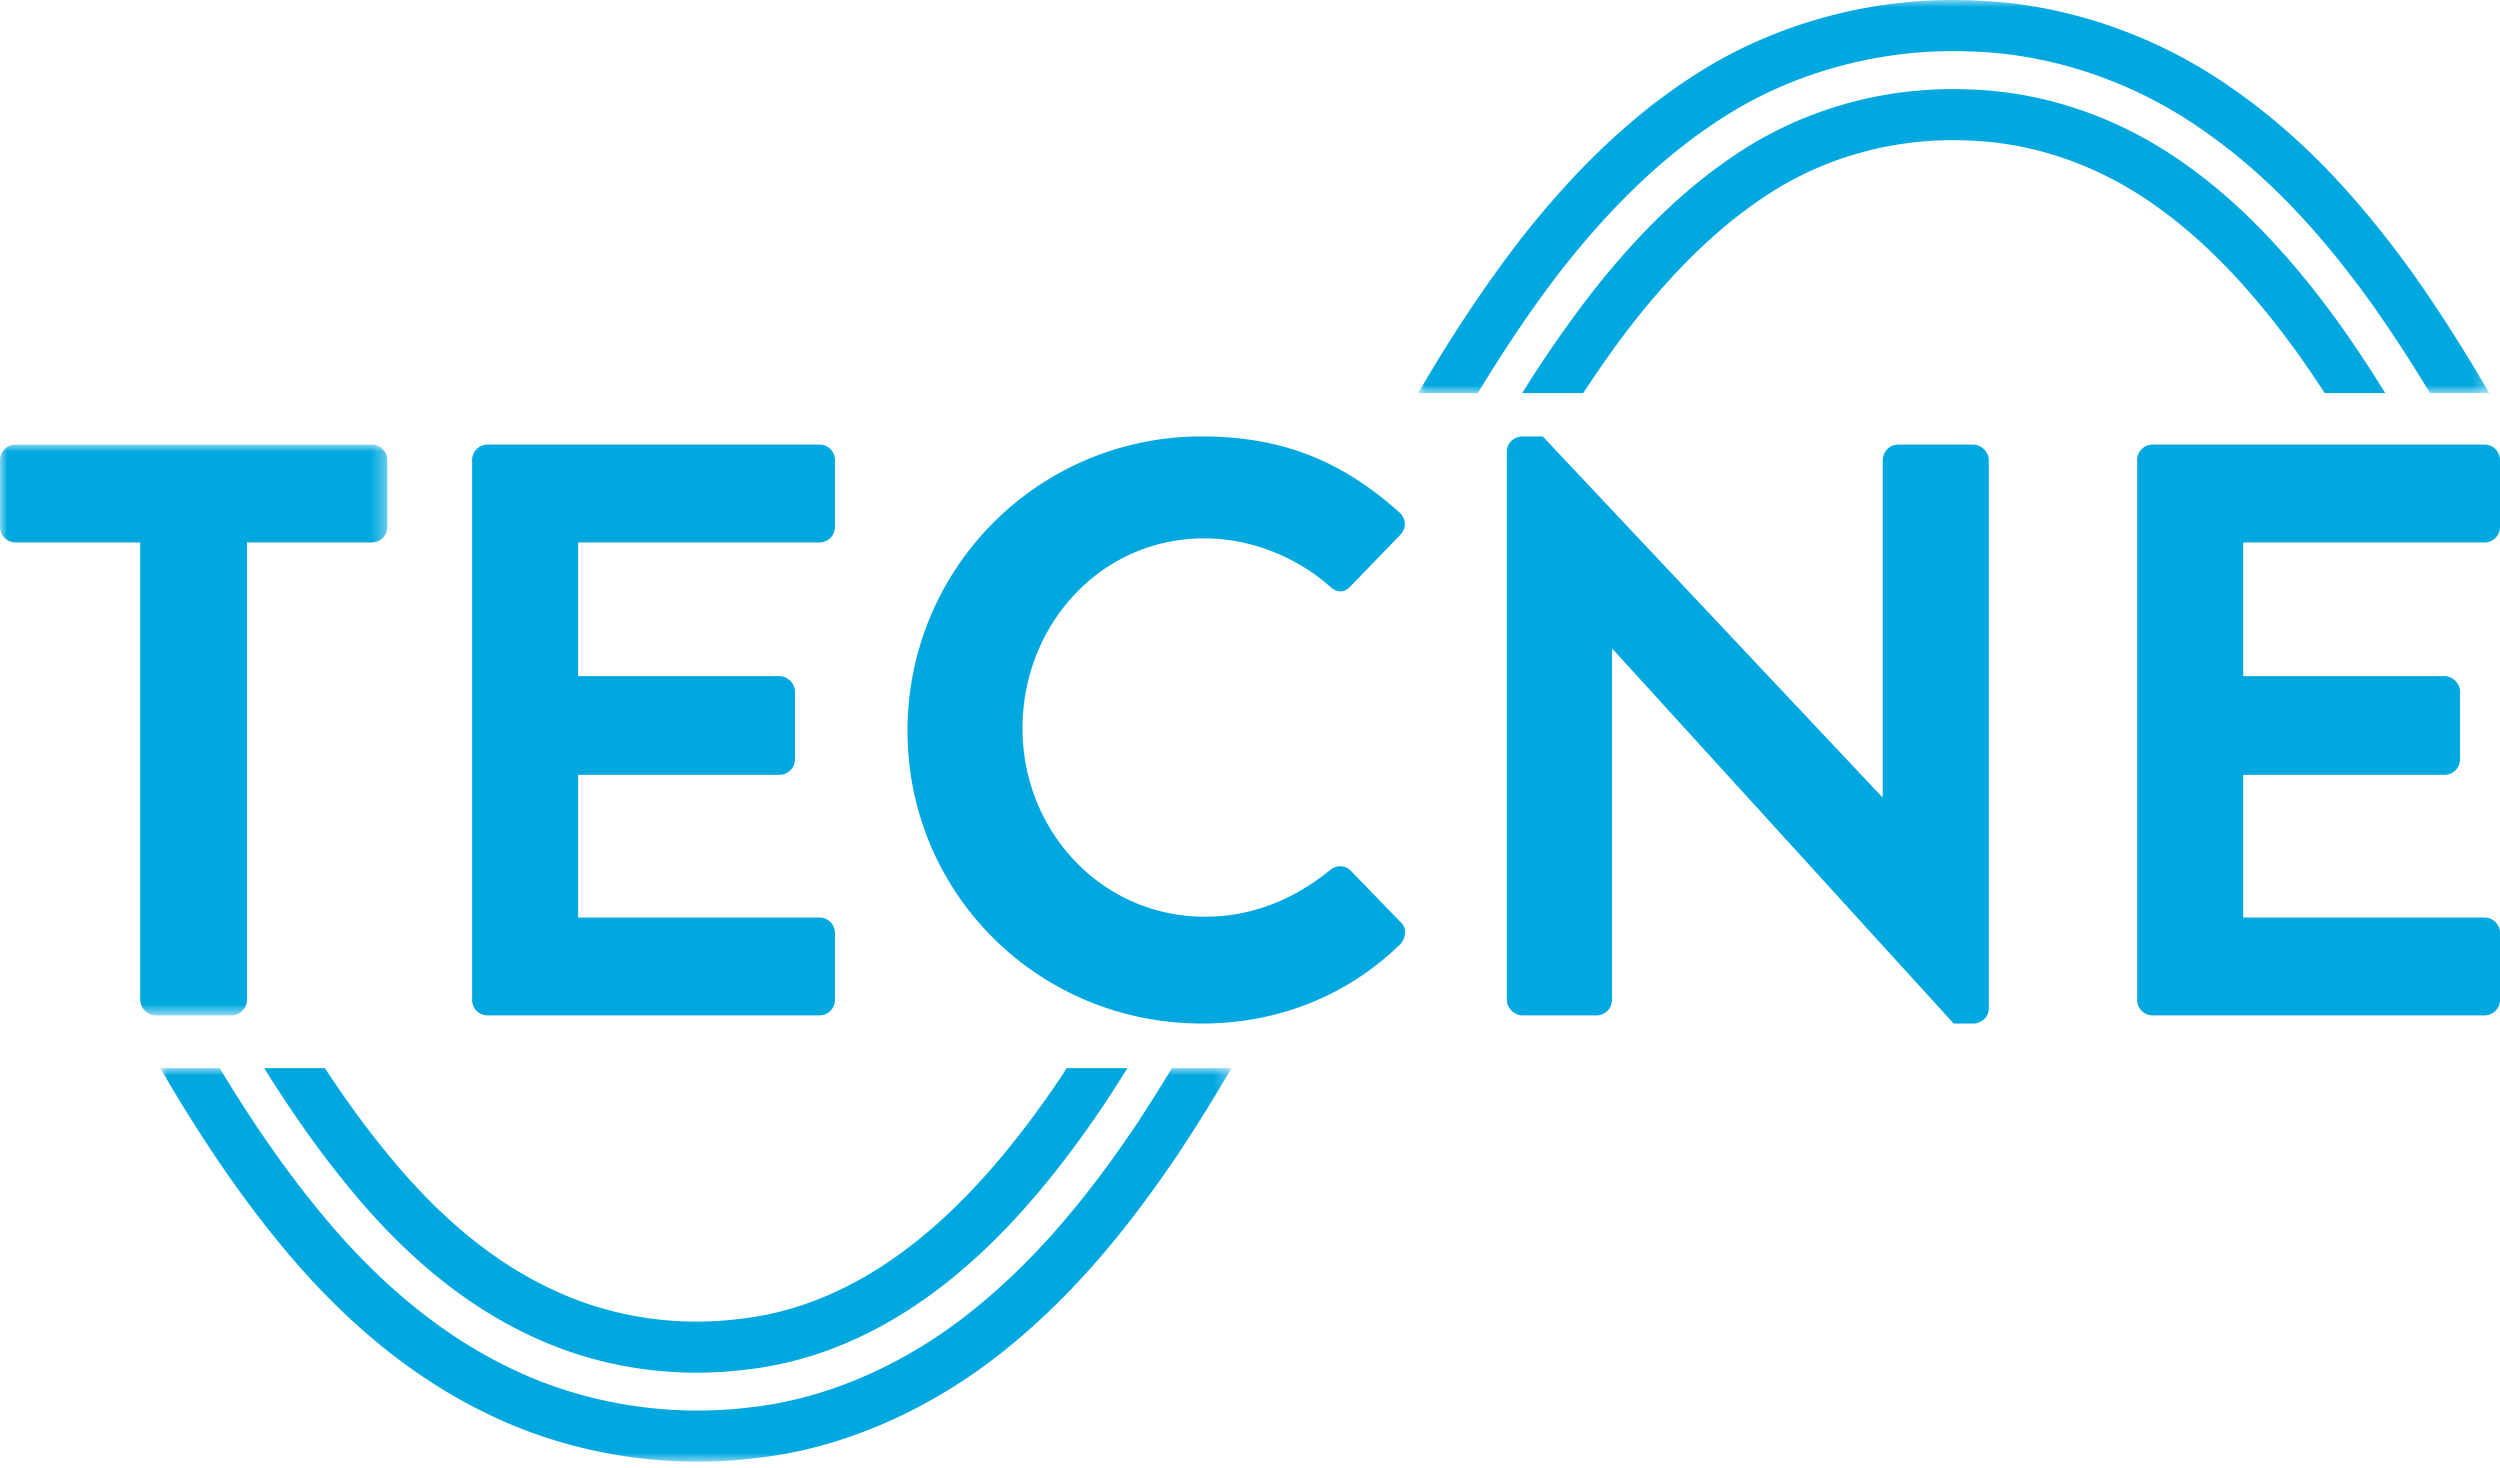
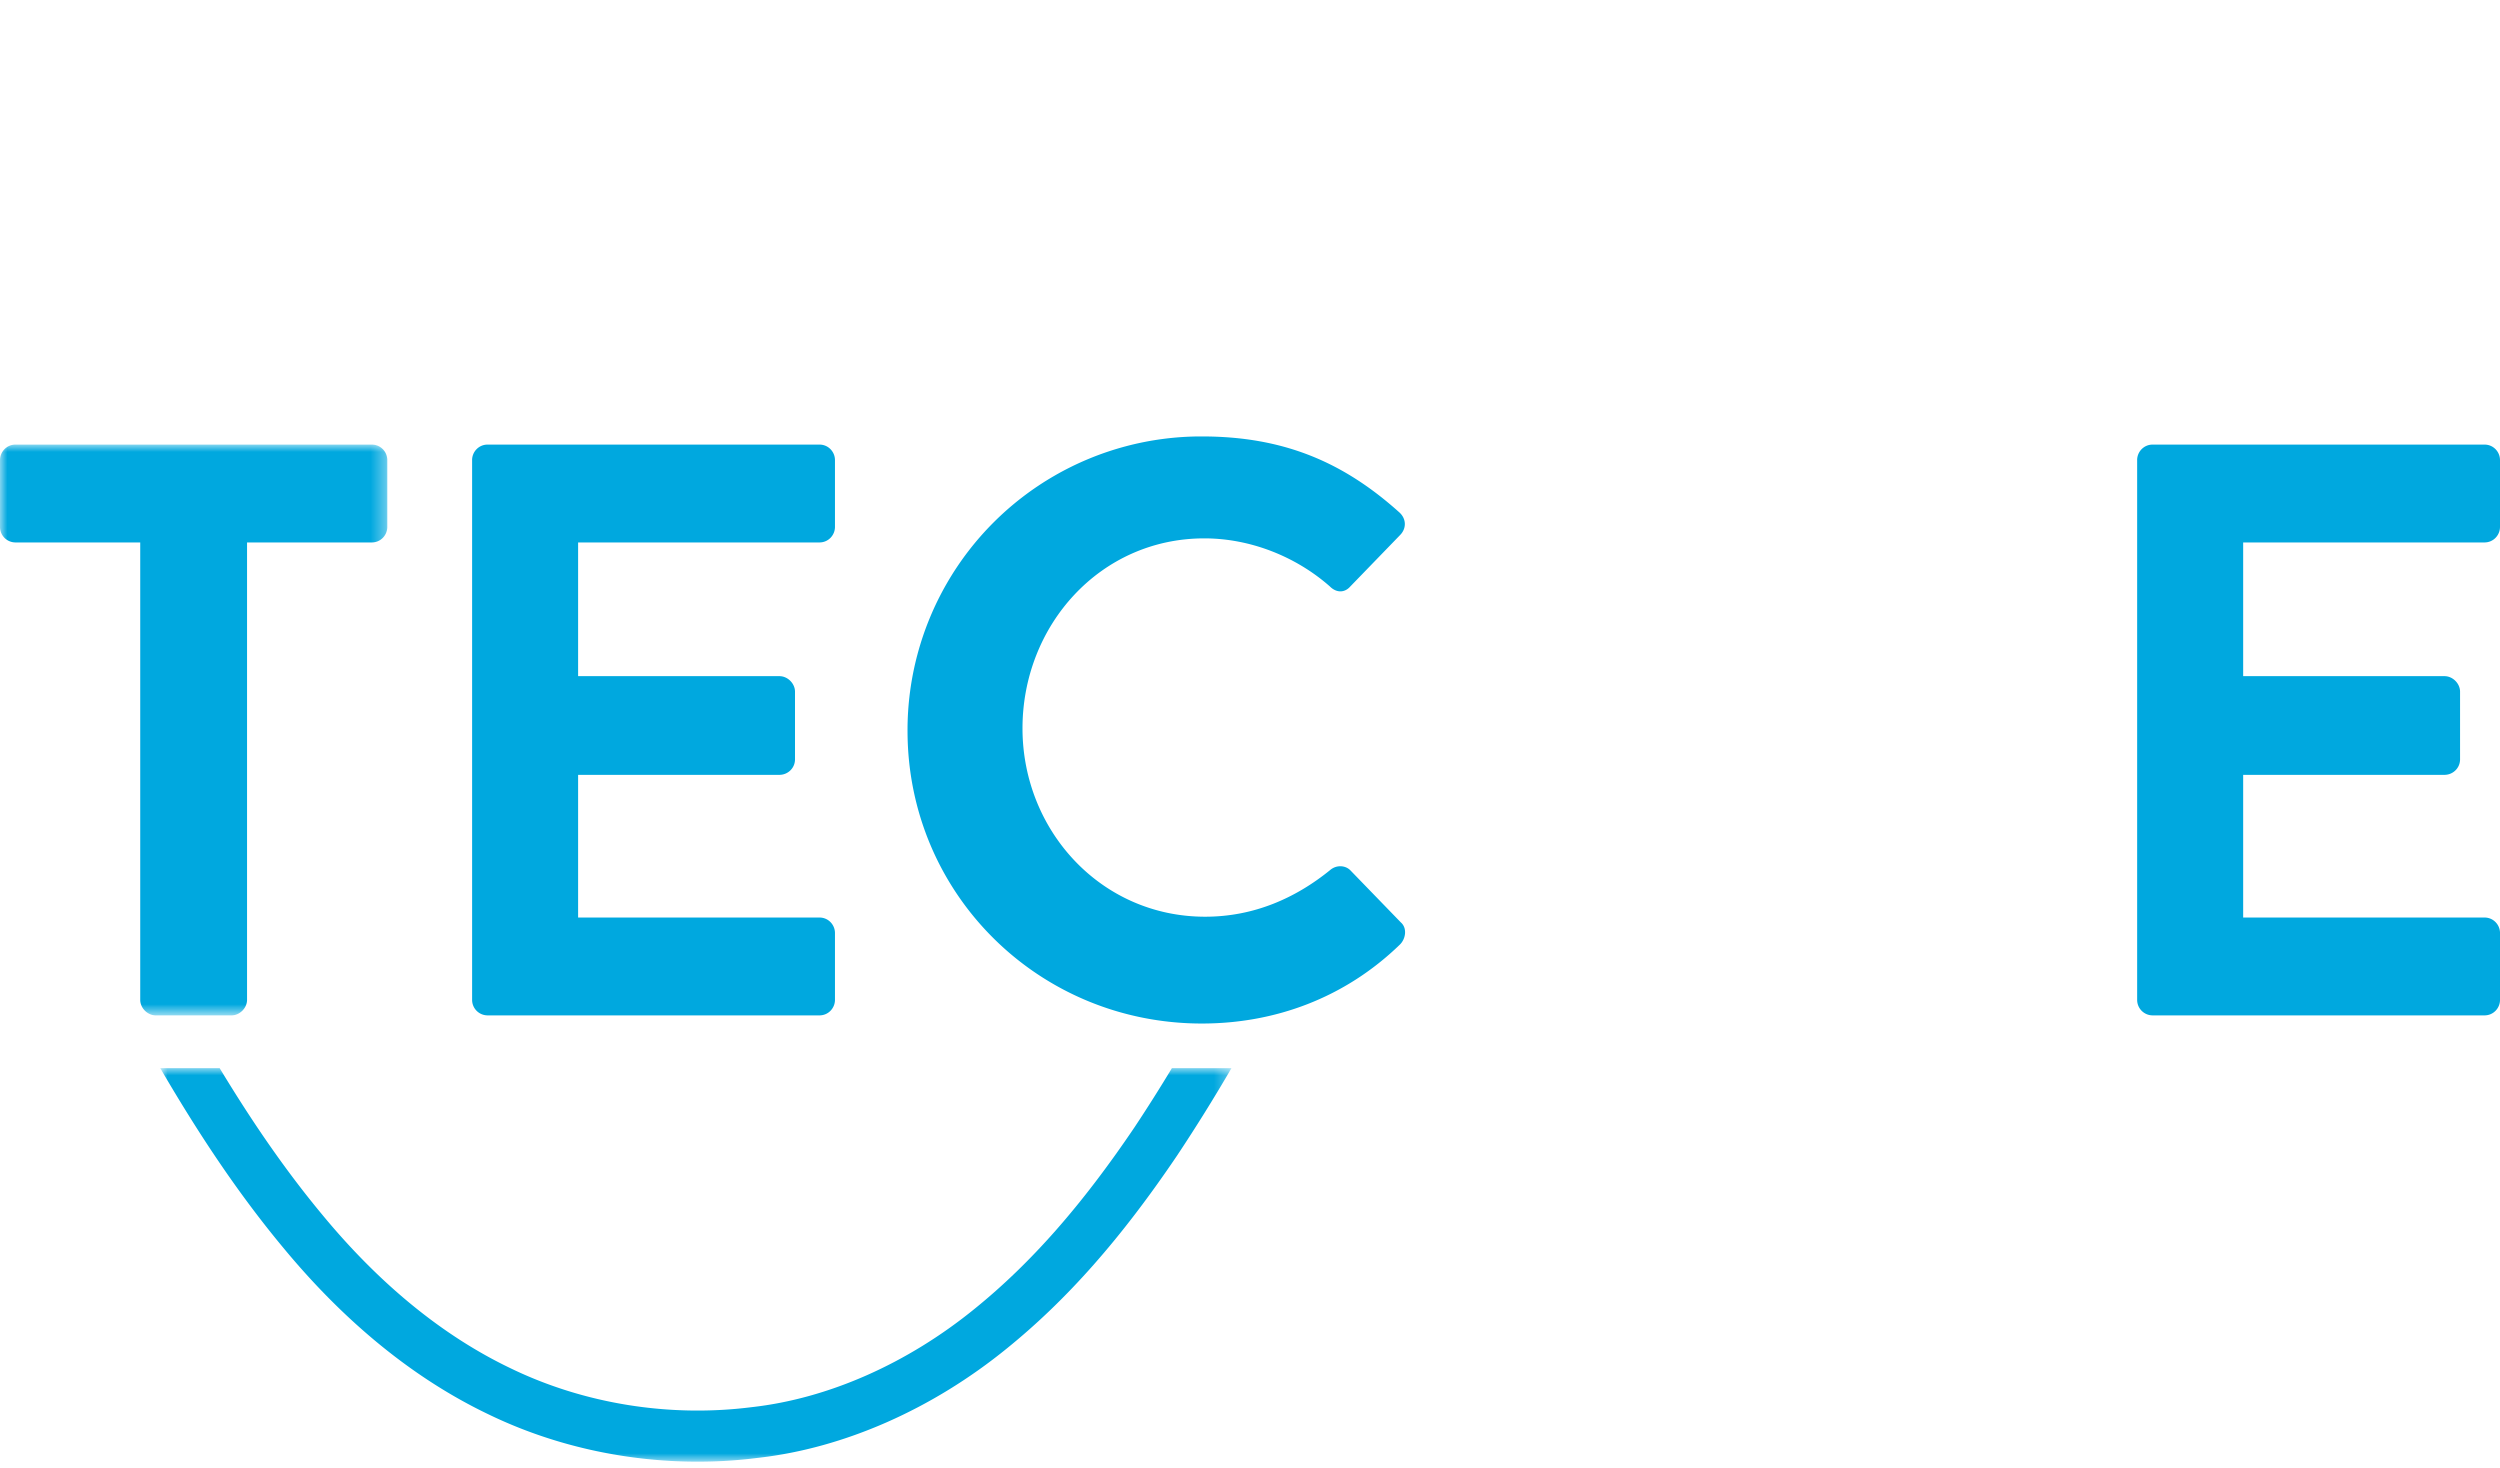
<svg xmlns="http://www.w3.org/2000/svg" height="101" viewBox="0 0 172 101" width="172">
  <mask id="a" fill="#fff">
-     <path d="m0 0h73.699v27.045h-73.699z" fill="#fff" fill-rule="evenodd" />
-   </mask>
+     </mask>
  <mask id="b" fill="#fff">
    <path d="m0 0h73.703v27.078h-73.703z" fill="#fff" fill-rule="evenodd" />
  </mask>
  <mask id="c" fill="#fff">
    <path d="m0 0h26.647v39.27h-26.647z" fill="#fff" fill-rule="evenodd" />
  </mask>
  <g fill="#00a8df" fill-rule="evenodd">
-     <path d="m36.265 91.787c3.617 1.756 7.593 2.653 11.653 2.653 1.149 0 2.304-.072 3.46-.217 4.909-.555 9.643-2.654 14.07-6.237 3.596-2.908 7.013-6.799 10.45-11.902a99.794 99.794 0 0 0 1.672-2.598h-4.18c-.137.211-.27.43-.41.64-3.235 4.803-6.422 8.442-9.742 11.127-3.9 3.156-8.023 4.999-12.276 5.481-4.582.577-9.135-.154-13.174-2.115-3.845-1.832-7.512-4.845-10.905-8.962-1.528-1.836-3.02-3.869-4.535-6.17h-4.172c2.016 3.23 3.974 5.978 6 8.413 3.717 4.508 7.787 7.838 12.089 9.887" />
-     <path d="m150.106 11.126c-4.381-3.066-9.4-4.785-14.497-4.969-5.272-.236-10.422 1.028-14.894 3.655-4.03 2.405-7.786 5.904-11.487 10.703a84.955 84.955 0 0 0 -4.503 6.53h4.199c.994-1.504 2.012-2.98 3.091-4.39 3.422-4.436 6.857-7.65 10.49-9.819 3.875-2.276 8.343-3.376 12.963-3.167 4.433.16 8.797 1.66 12.63 4.342 3.485 2.416 6.795 5.846 10.113 10.478a87.875 87.875 0 0 1 1.73 2.556h4.166a95.438 95.438 0 0 0 -3.034-4.596c-3.561-4.97-7.15-8.676-10.967-11.323" />
    <path d="m4.107 27.045c1.689-2.78 3.491-5.51 5.492-8.132 3.914-5.063 7.92-8.78 12.238-11.36 4.822-2.854 10.62-4.271 16.329-4.005 5.523.18 11.152 2.106 15.86 5.43 4.123 2.868 7.81 6.665 11.596 11.937a103.846 103.846 0 0 1 3.998 6.13h4.08c-1.617-2.768-3.331-5.504-5.216-8.17-4.034-5.617-7.99-9.679-12.44-12.775-5.254-3.709-11.562-5.862-17.737-6.064-6.373-.302-12.854 1.291-18.267 4.496-4.708 2.813-9.033 6.814-13.229 12.24-2.53 3.318-4.763 6.765-6.811 10.274h4.107z" mask="url(#a)" transform="translate(97.565)" />
    <path d="m69.605 0a109.858 109.858 0 0 1 -2.565 4.057c-3.64 5.392-7.13 9.359-10.99 12.487-4.641 3.782-10.082 6.19-15.344 6.781-5.664.722-11.552-.225-16.592-2.669-4.644-2.22-9-5.769-12.951-10.552-2.394-2.878-4.687-6.152-7.076-10.104h-4.087c2.875 4.937 5.59 8.901 8.456 12.347 4.275 5.175 9.033 9.039 14.133 11.476 4.41 2.139 9.402 3.255 14.386 3.255 1.388 0 2.775-.087 4.15-.263 5.898-.663 11.987-3.343 17.142-7.543 4.134-3.35 7.847-7.56 11.692-13.255a118.992 118.992 0 0 0 3.744-6.017z" mask="url(#b)" transform="translate(11.024 73.486)" />
    <path d="m9.65 6.732h-8.585a1.065 1.065 0 0 1 -1.065-1.066v-4.6c0-.56.448-1.066 1.066-1.066h24.514c.617 0 1.066.505 1.066 1.066v4.6c0 .561-.449 1.066-1.066 1.066h-8.583v31.472c0 .561-.505 1.066-1.066 1.066h-5.217c-.561 0-1.066-.505-1.066-1.066v-31.472z" mask="url(#c)" transform="translate(0 30.588)" />
    <path d="m32.48 31.654c0-.56.45-1.066 1.067-1.066h22.832c.617 0 1.067.505 1.067 1.066v4.6c0 .561-.45 1.066-1.067 1.066h-16.605v9.2h13.856c.561 0 1.066.505 1.066 1.066v4.656c0 .617-.505 1.067-1.066 1.067h-13.856v9.817h16.605c.617 0 1.067.505 1.067 1.066v4.6c0 .561-.45 1.066-1.067 1.066h-22.832a1.066 1.066 0 0 1 -1.066-1.066v-37.138z" />
    <path d="m82.69 30.027c5.666 0 9.762 1.796 13.577 5.218.504.448.504 1.122.056 1.57l-3.423 3.535c-.392.448-.953.448-1.402 0-2.356-2.076-5.497-3.31-8.64-3.31-7.18 0-12.51 6.002-12.51 13.071 0 7.012 5.386 12.959 12.567 12.959 3.365 0 6.227-1.29 8.583-3.197.449-.394 1.066-.338 1.402 0l3.479 3.59c.449.392.336 1.122-.056 1.514-3.815 3.703-8.64 5.442-13.633 5.442-11.22 0-20.252-8.92-20.252-20.14a20.207 20.207 0 0 1 20.252-20.252" />
-     <path d="m103.67 31.037c0-.56.506-1.01 1.067-1.01h1.402l23.338 24.796h.056v-23.169c0-.56.449-1.066 1.066-1.066h5.161c.561 0 1.066.505 1.066 1.066v37.756c0 .561-.505 1.01-1.066 1.01h-1.347l-23.449-25.75h-.056v24.123c0 .561-.449 1.066-1.066 1.066h-5.105c-.56 0-1.066-.505-1.066-1.066v-37.756z" />
    <path d="m147.035 31.654c0-.56.45-1.066 1.067-1.066h22.832c.617 0 1.066.505 1.066 1.066v4.6c0 .561-.449 1.066-1.066 1.066h-16.604v9.2h13.856c.561 0 1.066.505 1.066 1.066v4.656c0 .617-.505 1.067-1.066 1.067h-13.856v9.817h16.605c.617 0 1.066.505 1.066 1.066v4.6c0 .561-.449 1.066-1.066 1.066h-22.832a1.066 1.066 0 0 1 -1.067-1.066v-37.138z" />
  </g>
</svg>